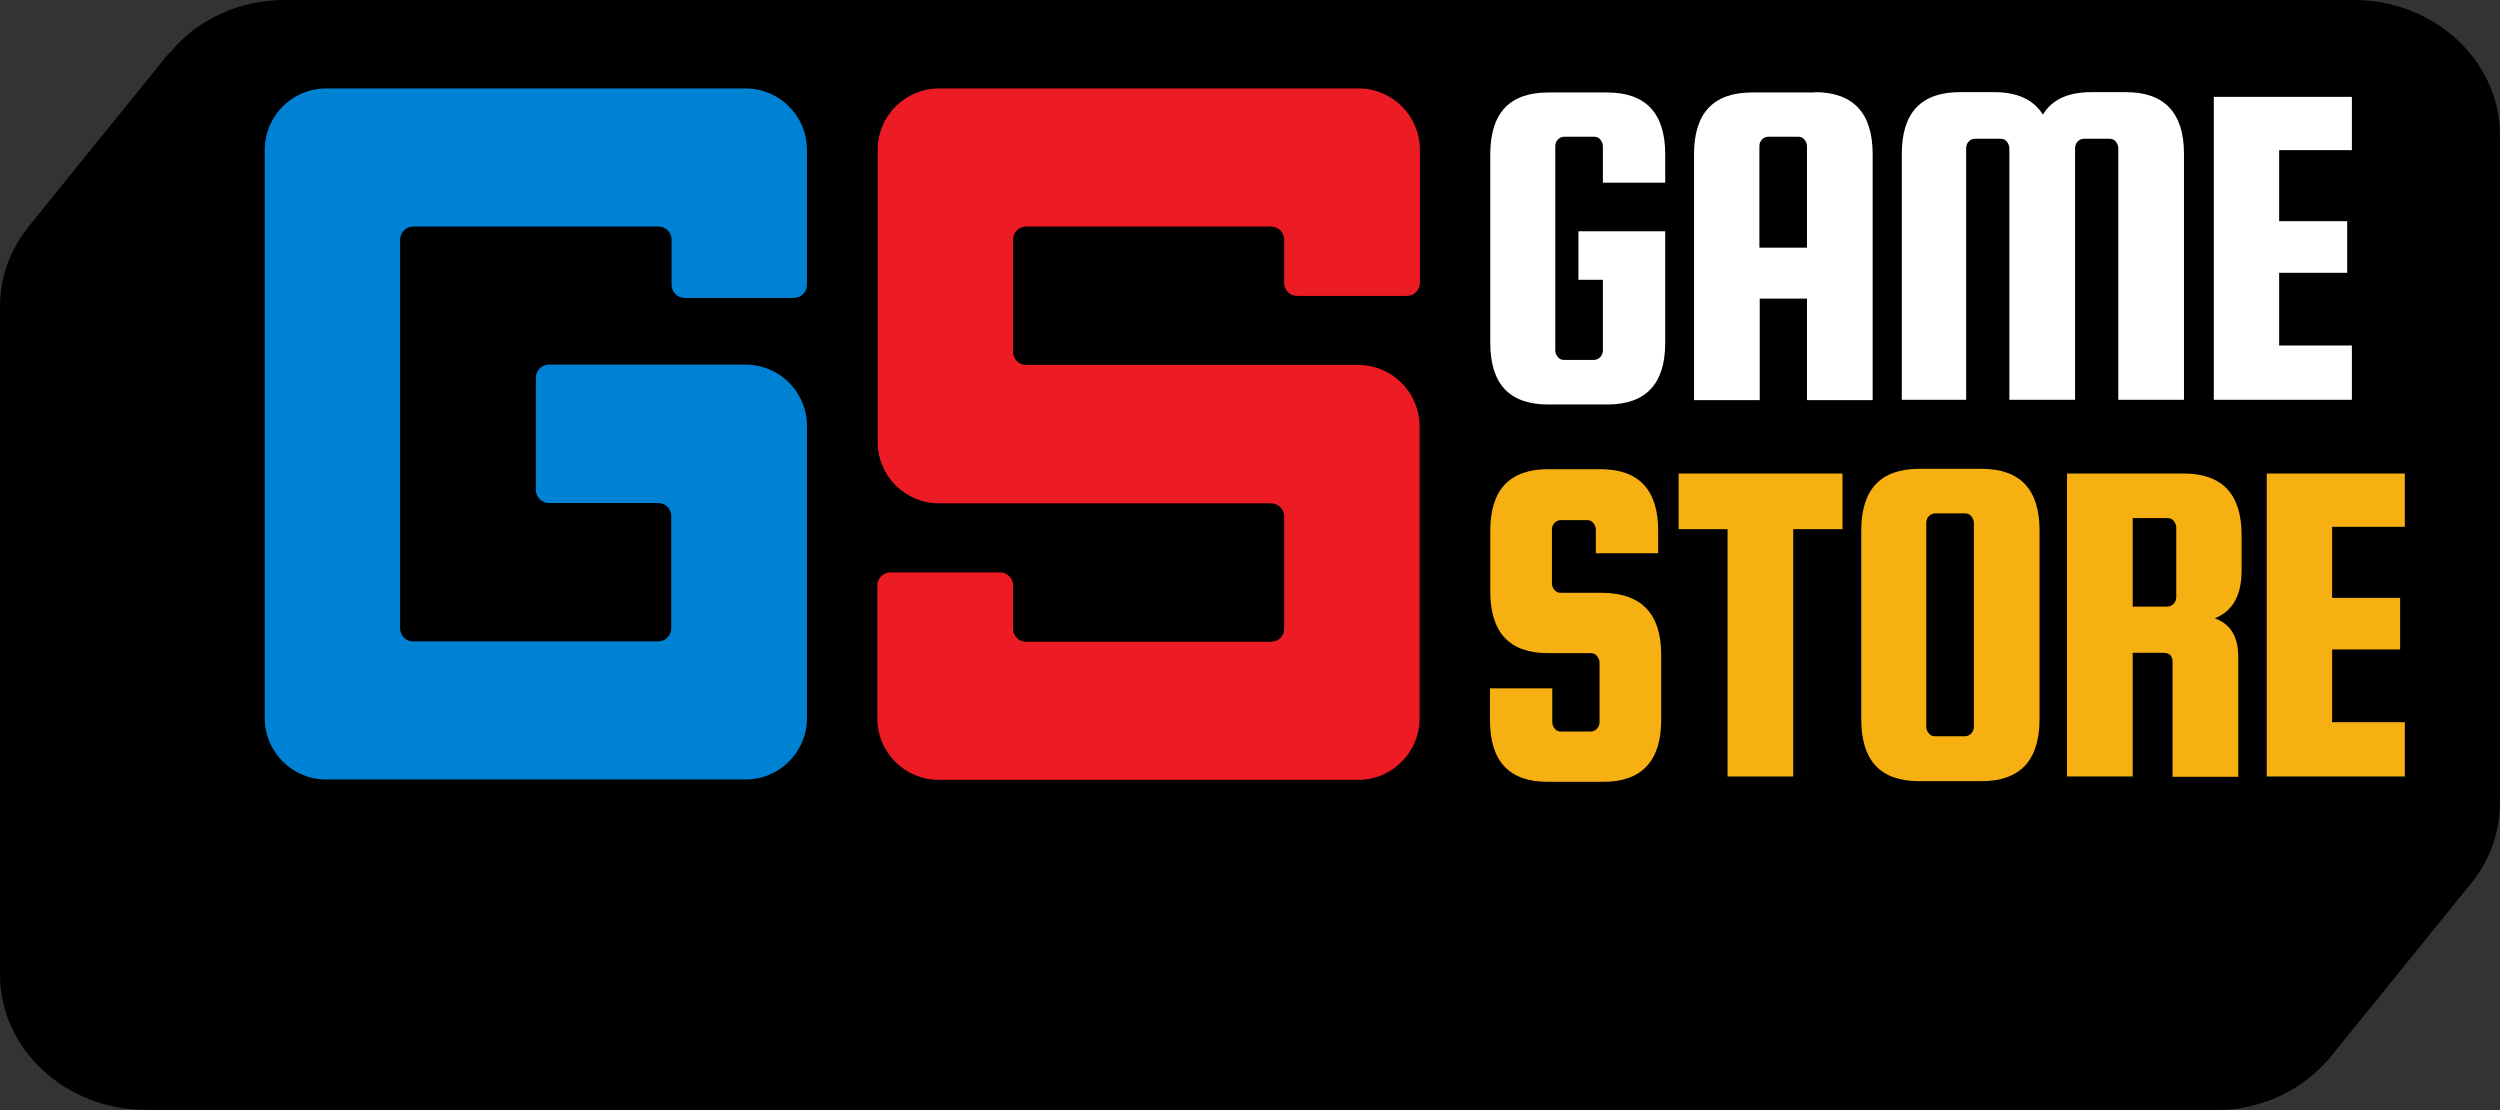
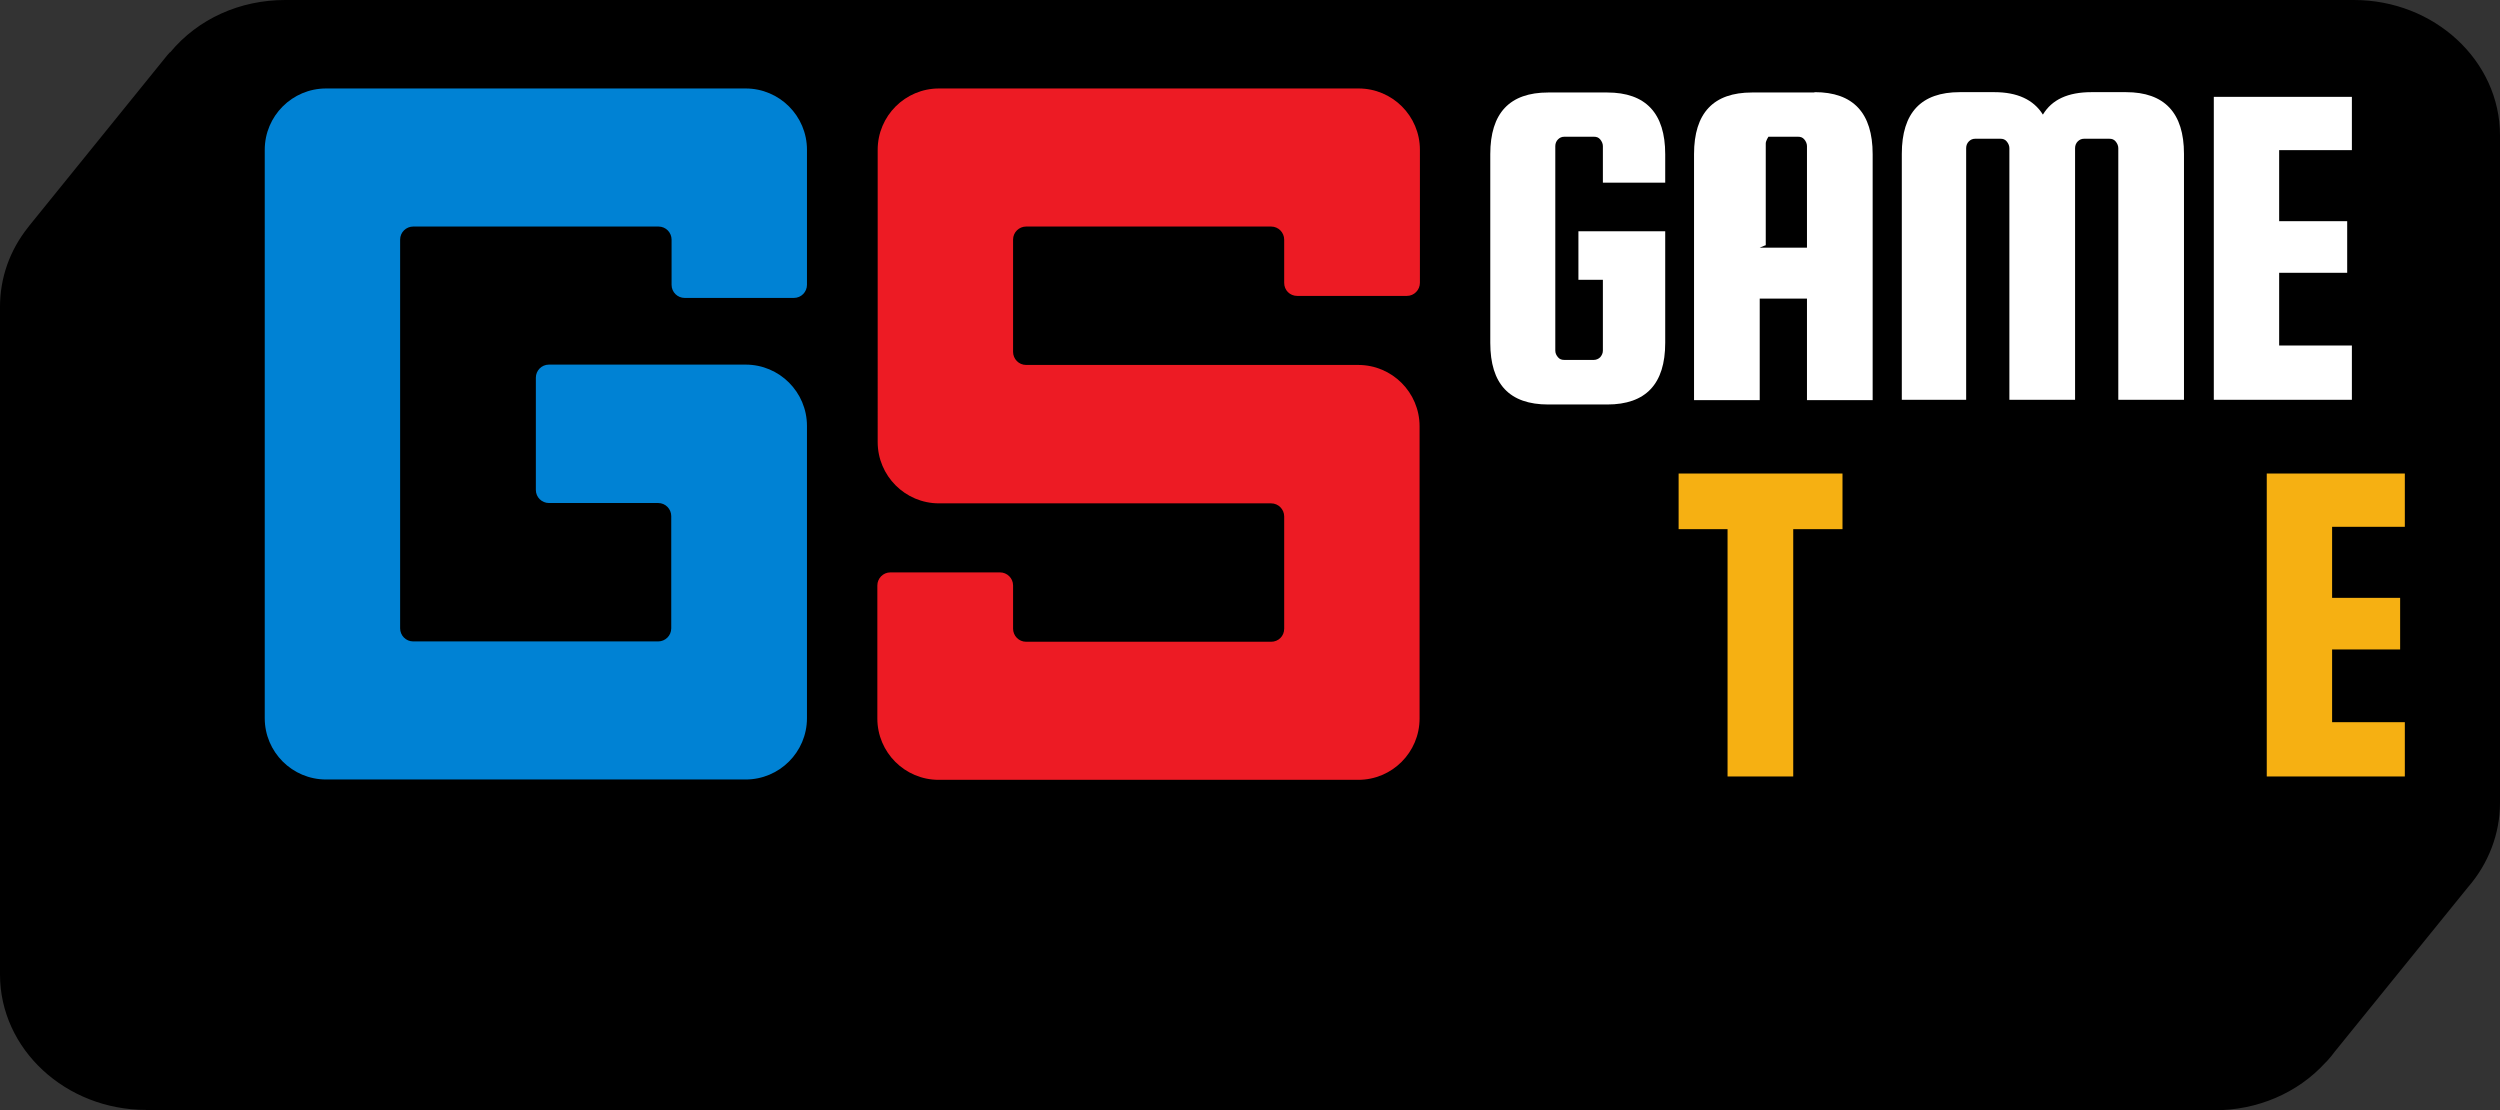
<svg xmlns="http://www.w3.org/2000/svg" viewBox="0 0 746 331.3" data-name="Layer 2" id="Layer_2">
  <rect x="0" y="0" width="746" height="331.3" fill="#333333" stroke="none" />
  <defs>
    <style>
      .cls-1 {
        fill: #fff;
      }

      .cls-2 {
        fill: #0082d4;
      }

      .cls-3 {
        fill: #f6b012;
      }

      .cls-4 {
        fill: #ed1b24;
      }
    </style>
  </defs>
  <g data-name="Layer 1" id="Layer_1-2">
    <path d="m43.6,331.2c-24,0-43.6-18.1-43.6-40.4V91.6c0-8.7,2.9-16.9,8.4-23.8l.3-.4L49.9,16.5l.8-.9h.1C59.1,5.6,71.6,0,85.1,0h617.3c24,0,43.6,18.1,43.6,40.4v199.2c0,9.1-3.4,18.1-9.6,25.2l-39.7,49c-.7,1-1.5,1.9-2.3,2.8l-.5.5h0c-8.3,9.1-20.3,14.2-33.1,14.2H43.6v-.1Z" />
    <g>
      <g>
        <path d="m240.8,44.7v40.3c0,2.1-1.7,3.9-3.9,3.9h-32.6c-2.1,0-3.9-1.7-3.9-3.9v-13.5c0-2.1-1.7-3.9-3.9-3.9h-73.2c-2.1,0-3.9,1.7-3.9,3.9v116c0,2.1,1.7,3.9,3.9,3.9h73.1c2.1,0,3.9-1.7,3.9-3.9v-33.5c0-2.1-1.7-3.9-3.9-3.9h-32.6c-2.1,0-3.9-1.7-3.9-3.9v-33.5c0-2.1,1.7-3.9,3.9-3.9h58.7c10.1,0,18.3,8.2,18.3,18.3v87.2c0,10.1-8.2,18.3-18.3,18.3h-125.2c-10.1,0-18.3-8.2-18.3-18.3V44.7c0-10.1,8.2-18.3,18.3-18.3h125.2c10.1,0,18.3,8.2,18.3,18.3h0Z" class="cls-2" />
        <path d="m383.2,84.4v-12.9c0-2.1-1.7-3.9-3.9-3.9h-73.1c-2.1,0-3.9,1.7-3.9,3.9v33.5c0,2.1,1.7,3.9,3.9,3.9h99.1c10.1,0,18.3,8.2,18.3,18.3v87.2c0,10.1-8.2,18.3-18.3,18.3h-125.2c-10.1,0-18.3-8.2-18.3-18.3v-39.7c0-2.1,1.7-3.9,3.9-3.9h32.7c2.1,0,3.9,1.7,3.9,3.9v12.9c0,2.1,1.7,3.9,3.9,3.9h73.1c2.2,0,3.9-1.7,3.9-3.9v-33.5c0-2.1-1.7-3.9-3.9-3.9h-99.1c-10.1,0-18.3-8.2-18.3-18.3V44.7c0-10.1,8.2-18.3,18.3-18.3h125.2c10.1,0,18.3,8.2,18.3,18.3v39.7c0,2.1-1.7,3.9-3.9,3.9h-32.7c-2.2,0-3.9-1.7-3.9-3.9h0Z" class="cls-4" />
      </g>
      <g>
        <path d="m471,83.4v-14.4h25.9v33.3c0,12.3-5.8,18.4-17.3,18.4h-17.6c-11.6,0-17.3-6.1-17.3-18.4v-56.3c0-12.3,5.8-18.4,17.3-18.4h17.6c11.5,0,17.3,6.2,17.3,18.4v8.5h-18.6v-10.9c0-.7-.3-1.4-.8-2s-1.1-.8-1.9-.8h-8.8c-.8,0-1.4.3-1.9.8s-.8,1.2-.8,2v61c0,.8.3,1.4.8,2s1.1.8,1.9.8h8.8c.7,0,1.4-.3,1.9-.8.5-.6.8-1.2.8-2v-21.1h-7.3v-.1Z" class="cls-1" />
-         <path d="m541.5,27.5c11.5,0,17.3,6.2,17.3,18.5v73.4h-19.6v-30.3h-14.1v30.3h-19.6V46c0-12.3,5.8-18.4,17.3-18.4h18.6l.1-.1Zm-16.4,46.4h14.1v-30.3c0-.7-.3-1.4-.8-2s-1.1-.8-1.9-.8h-8.8c-.8,0-1.4.3-1.9.8s-.8,1.2-.8,2v30.3h.1Z" class="cls-1" />
+         <path d="m541.5,27.5c11.5,0,17.3,6.2,17.3,18.5v73.4h-19.6v-30.3h-14.1v30.3h-19.6V46c0-12.3,5.8-18.4,17.3-18.4h18.6l.1-.1Zm-16.4,46.4h14.1v-30.3c0-.7-.3-1.4-.8-2s-1.1-.8-1.9-.8h-8.8s-.8,1.2-.8,2v30.3h.1Z" class="cls-1" />
        <path d="m587.1,119.3h-19.6V45.9c0-12.3,5.8-18.4,17.3-18.4h10.3c6.8,0,11.7,2.2,14.5,6.7,2.7-4.5,7.5-6.7,14.5-6.7h10.3c11.5,0,17.3,6.2,17.3,18.4v73.4h-19.6V44.2c0-.7-.3-1.4-.8-2s-1.1-.8-1.9-.8h-7.5c-.8,0-1.4.3-1.9.8s-.8,1.2-.8,2v75.1h-19.6V44.2c0-.7-.3-1.4-.8-2s-1.1-.8-1.9-.8h-7.5c-.8,0-1.4.3-1.9.8s-.8,1.2-.8,2v75.1h.4Z" class="cls-1" />
        <path d="m680.1,103.1h21.7v16.2h-41.2V28.9h41.2v15.9h-21.7v21.2h20.3v15.4h-20.3v21.7h0Z" class="cls-1" />
-         <path d="m494.8,165.1h-18.6v-7.1c0-.7-.3-1.4-.8-2s-1.1-.8-1.9-.8h-7.7c-.8,0-1.4.3-1.9.8s-.8,1.2-.8,2v16.1c0,.8.3,1.4.8,2s1.1.8,1.9.8h12.6c11.5.2,17.3,6.3,17.3,18.5v19.4c0,12.3-5.8,18.5-17.3,18.5h-16.5c-11.6,0-17.3-6.1-17.3-18.5v-9.4h18.6v10.1c0,.8.3,1.4.8,2s1.1.8,1.9.8h8.7c.7,0,1.4-.3,1.9-.8.5-.6.8-1.2.8-2v-17.8c0-.7-.3-1.4-.8-2s-1.1-.8-1.9-.8h-12.6c-11.6,0-17.3-6.1-17.3-18.5v-18c0-12.3,5.8-18.4,17.3-18.4h15.5c11.5,0,17.3,6.1,17.3,18.4v6.7h0Z" class="cls-3" />
        <path d="m500.9,157.9v-16.6h48.9v16.6h-14.7v73.8h-19.6v-73.8h-14.7.1Z" class="cls-3" />
-         <path d="m608.6,158.3v56.3c0,12.3-5.8,18.5-17.3,18.5h-18.6c-11.6,0-17.3-6.1-17.3-18.5v-56.3c0-12.3,5.8-18.4,17.3-18.4h18.6c11.5,0,17.3,6.1,17.3,18.4Zm-19.6,58.6v-60.9c0-.7-.3-1.4-.8-2s-1.1-.8-1.9-.8h-8.8c-.8,0-1.4.3-1.9.8s-.8,1.2-.8,2v60.9c0,.8.3,1.4.8,2s1.1.8,1.9.8h8.8c.7,0,1.4-.3,1.9-.8.5-.6.8-1.2.8-2Z" class="cls-3" />
-         <path d="m636.4,194.7v37h-19.6v-90.4h34.8c11.5,0,17.3,6.1,17.3,18.4v10.5c0,7.5-2.7,12.2-8,14.3,4.7,1.7,7,5.5,7,11.5v35.8h-19.6v-34.2c0-1.9-.9-2.8-2.7-2.8h-9.4l.2-.1Zm0-40.1v26.4h10.3c.7,0,1.4-.3,1.9-.8.5-.6.8-1.2.8-2v-20.8c0-.7-.3-1.4-.8-2s-1.1-.8-1.9-.8h-10.3Z" class="cls-3" />
        <path d="m695.9,215.5h21.7v16.2h-41.2v-90.4h41.2v15.9h-21.7v21.2h20.3v15.4h-20.3v21.7h0Z" class="cls-3" />
      </g>
    </g>
  </g>
</svg>